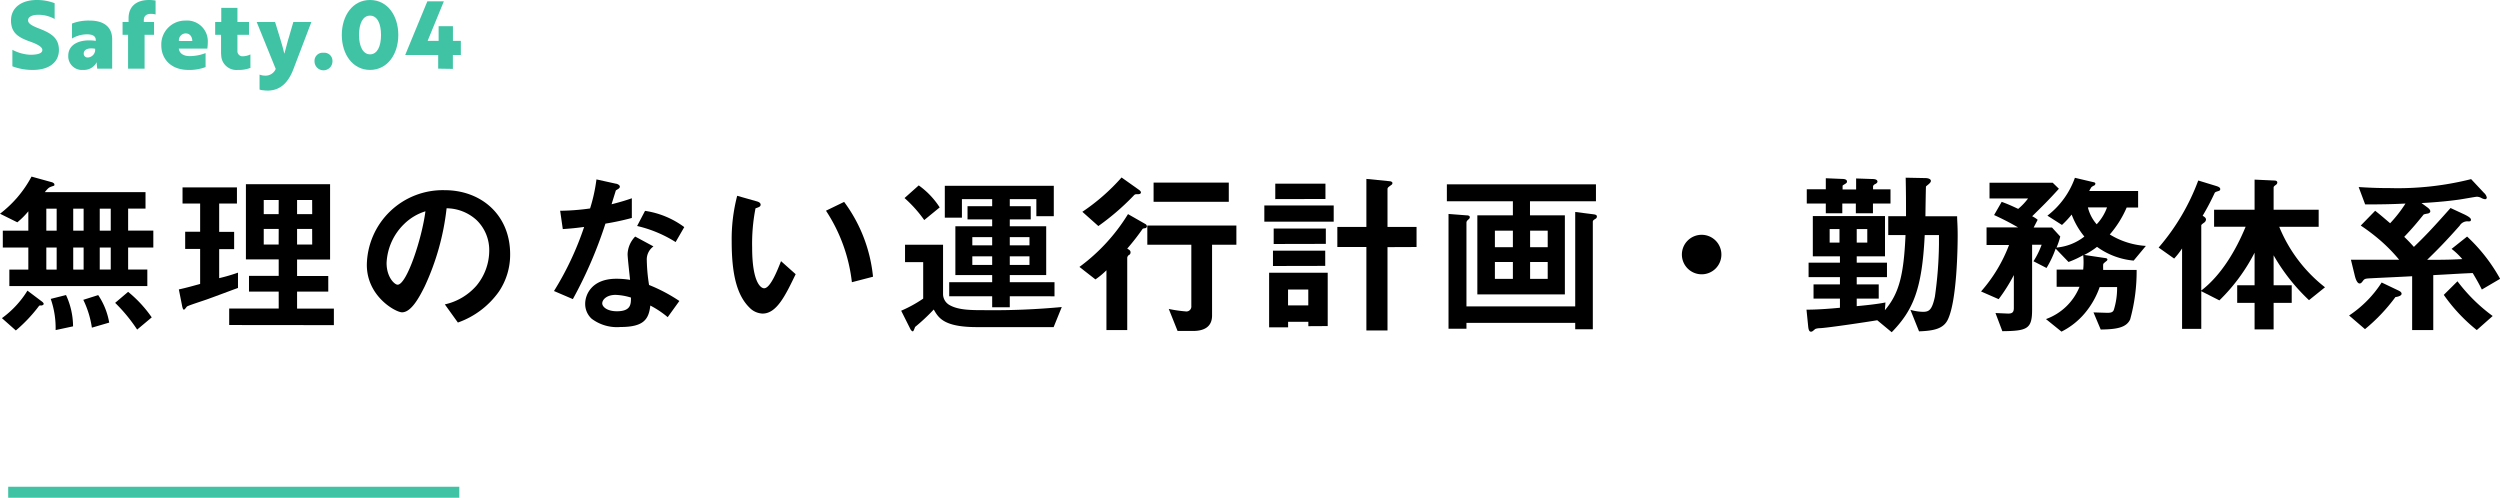
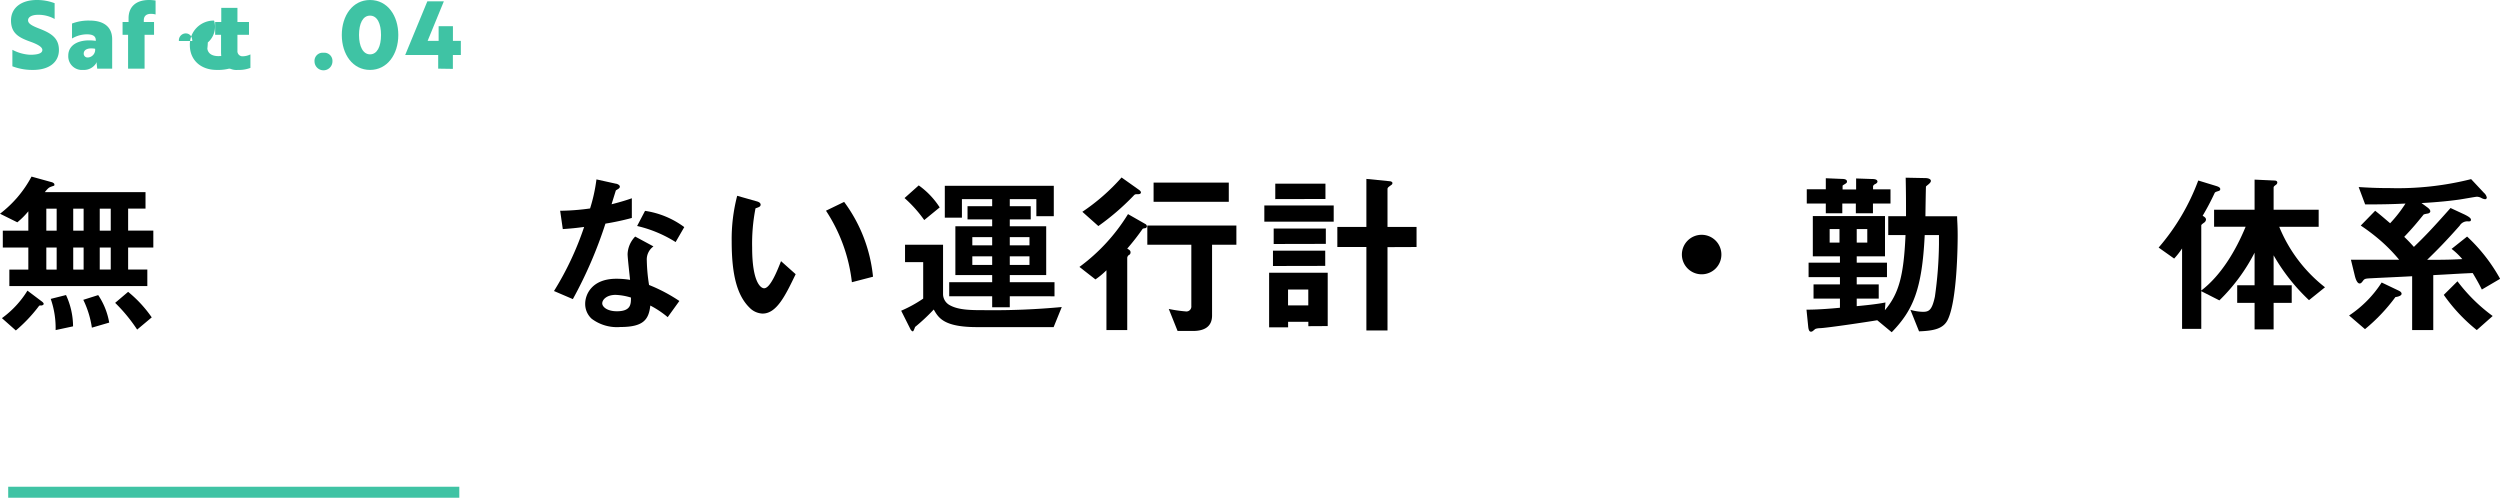
<svg xmlns="http://www.w3.org/2000/svg" viewBox="0 0 454.43 90.48">
  <defs>
    <style>.cls-1{fill:#3fc3a4;}</style>
  </defs>
  <title>action__title_15</title>
  <g id="Layer_2" data-name="Layer 2">
    <g id="ベスト便">
      <rect class="cls-1" x="1.49" y="88.48" width="82" height="2" />
      <path d="M23.29,45v4h3.49v3H1.7V49H5.15V45H.51V41.93H5.15V38.41a14.55,14.55,0,0,1-2,2L0,38.85A20.68,20.68,0,0,0,5.73,32.1l3.61,1c.07,0,.55.16.55.44s0,.16-.74.45c-.22.1-.41.19-1,.93h18.3v3H23.29v4h4.58V45ZM7.62,55.52c-.45,0-.48,0-.61.2a27.15,27.15,0,0,1-4.13,4.35L.35,57.83a17.48,17.48,0,0,0,4.64-5l2.59,1.95c.29.22.36.35.36.48S7.71,55.49,7.62,55.52ZM10.3,37.93H8.42v4H10.3Zm0,7.07H8.42v4H10.3Zm-.19,15a16.08,16.08,0,0,0-.89-5.67l2.78-.7a13.63,13.63,0,0,1,1.28,5.69ZM15.2,37.93H13.31v4H15.2Zm0,7.07H13.31v4H15.2Zm1.5,14.56a17.13,17.13,0,0,0-1.56-5.06l2.71-.86a12.84,12.84,0,0,1,2,5Zm3.43-21.63h-2v4h2Zm0,7.07h-2v4h2Zm4.8,14.91a29.38,29.38,0,0,0-4-4.86l2.36-2a22.26,22.26,0,0,1,4.29,4.64Z" />
-       <path d="M37.76,54.37c-.61.23-3.52,1.15-3.78,1.35-.06.06-.41.57-.54.57s-.22-.16-.32-.6l-.61-3.08c1.47-.32,2.79-.7,3.87-1V45.25H33.66V42.12h2.72V37h-3.2V34.06h9.89V37H39.84v5.15h2.72v3.13H39.84v5.28a32.75,32.75,0,0,0,3.42-1v2.78C41.44,53,39.62,53.7,37.76,54.37Zm3.9,4.71v-3h9V53h-5.4V50.15h5.4v-3H44.7V33.48H60V47.17H54v3h5.67V53H54V56.1h6.69v3Zm9-22.72H47.94v2.56h2.71Zm0,5.25H47.94v2.84h2.71Zm6.08-5.25H54v2.56h2.75Zm0,5.25H54v2.84h2.75Z" />
-       <path d="M90.69,53a15.43,15.43,0,0,1-7.46,5.63l-2.37-3.3a10.69,10.69,0,0,0,5.76-3.42,10,10,0,0,0,2.31-6.37A7.57,7.57,0,0,0,86.62,40a8.18,8.18,0,0,0-5.44-2.14,45.48,45.48,0,0,1-4,14.24c-1,2-2.44,4.67-4.1,4.67-1.15,0-6.4-2.88-6.4-8.61A13.8,13.8,0,0,1,80.83,34.57c6.66,0,11.9,4.51,11.9,11.64A12,12,0,0,1,90.69,53ZM73.47,40.71a10.49,10.49,0,0,0-3.2,7.1c0,2.6,1.47,3.94,2,3.94,1.66,0,4.42-8.35,5.06-13.34A9.5,9.5,0,0,0,73.47,40.71Z" />
      <path d="M110.05,40.65a78.32,78.32,0,0,1-5.92,13.72L100.7,52.9a55.17,55.17,0,0,0,5.48-11.65c-1.48.2-2.37.29-3.88.39l-.48-3.33a41.36,41.36,0,0,0,5.44-.42,30.19,30.19,0,0,0,1.16-5.28l3.48.77c.16,0,.77.19.77.55s-.54.51-.73.7c0,0-.65,2.08-.77,2.5,1.89-.48,2.85-.8,3.68-1.09v3.58A48.26,48.26,0,0,1,110.05,40.65Zm11.32,17a17.23,17.23,0,0,0-3.16-2.11c-.29,2.56-1.25,3.9-5.44,3.9a7.64,7.64,0,0,1-5.22-1.5,3.64,3.64,0,0,1-1.18-2.72c0-1.73,1.25-4.55,5.66-4.55a15.53,15.53,0,0,1,2.5.2c-.07-.74-.45-4-.45-4.68A4.8,4.8,0,0,1,115.46,43l3.32,1.79a2.93,2.93,0,0,0-1.21,2.56,31.72,31.72,0,0,0,.41,4.45,29.49,29.49,0,0,1,5.51,2.91ZM111.9,53.6c-1.66,0-2.43.9-2.43,1.54s.9,1.44,2.66,1.44c2.59,0,2.56-1.34,2.56-2.49A10.76,10.76,0,0,0,111.9,53.6ZM122.81,44a22.66,22.66,0,0,0-7-2.92l1.44-2.75a15.81,15.81,0,0,1,7.13,2.95Z" />
      <path d="M138.62,57a3.48,3.48,0,0,1-2.36-1.06C134,53.73,133,50,133,43.91a31.2,31.2,0,0,1,1-8.32l3.52,1c.23.06.74.22.74.61s-.39.48-.93.67a33.32,33.32,0,0,0-.61,7.14c0,6.24,1.54,7.39,2.18,7.39,1.15,0,2.46-3.39,3.07-4.93l2.66,2.37C142.82,53.57,141.22,57,138.62,57Zm16.23-5.7a29.66,29.66,0,0,0-4.71-13l3.3-1.6a27.3,27.3,0,0,1,5.25,13.6Z" />
      <path d="M191.52,59.46H177.6c-6,0-7-1.66-7.87-3.2a34.86,34.86,0,0,1-3.39,3.17c-.16.42-.29.8-.42.8s-.32-.19-.42-.38l-1.69-3.37a23.54,23.54,0,0,0,4-2.2V47.65h-3.3V44.49h6.91v9a2.3,2.3,0,0,0,1.06,1.89c1.63,1,4,1,6.62,1A132.64,132.64,0,0,0,193,55.81ZM168,40a23.13,23.13,0,0,0-3.58-4L167,33.7a14.54,14.54,0,0,1,3.81,4Zm15.55,13.85v2h-3.2v-2h-7.81V51.3h7.81V50h-6.69V41.13h6.69V39.88h-4.48v-2.4h4.48V36.2h-5.5v3.36h-3.11V33.77h19.81V39.3h-3.17V36.2h-4.83v1.28h3.81v2.4h-3.81v1.25h6.62V50h-6.62V51.3h8.13v2.56Zm-3.2-10.75h-3.61v1.5h3.61Zm0,3.49h-3.61v1.57h3.61Zm6.78-3.49h-3.58v1.5h3.58Zm0,3.49h-3.58v1.57h3.58Z" />
      <path d="M208.13,41.48c-.39.06-.42.09-.48.19a42.63,42.63,0,0,1-2.75,3.52c.44.26.6.38.6.67a.51.51,0,0,1-.32.51.72.72,0,0,0-.28.48V60h-3.78V49.13a14.33,14.33,0,0,1-2,1.66l-2.91-2.27a33.84,33.84,0,0,0,8.83-9.6l3.14,1.79a.5.5,0,0,1,.29.42A.35.35,0,0,1,208.13,41.48Zm-1.38-6.18c-.41,0-.45,0-.77.35a44.52,44.52,0,0,1-6.33,5.44l-2.91-2.59a37,37,0,0,0,7.13-6.24l3.2,2.27c.13.1.32.29.32.42C207.39,35.3,207,35.3,206.75,35.3Zm13.57,9.19V57.35c0,2.08-1.47,2.81-3.46,2.81h-2.81l-1.6-4a25.91,25.91,0,0,0,3.1.45.9.9,0,0,0,1-1V44.49h-8V41h16.19v3.49Zm-10.63-7.81V33.19h13.67v3.49Z" />
      <path d="M229.82,40.29V37.35h12.61v2.94Zm8,19V58.5h-3.68v1h-3.45V49.57h10.65v9.7Zm-6.43-10.94V45.57h9.5v2.76Zm.13-4V41.54H241v2.79Zm.29-8.16V33.38h9.12v2.79Zm6,16.44h-3.68v2.88h3.68Zm14.4-7.71V60.07h-3.84V44.9h-5.28V41.25h5.28V32.52l4.22.42c.2,0,.52.09.52.35s-.29.38-.42.48-.48.29-.48.57v6.91h5.28V44.9Z" />
-       <path d="M278.11,36.58v2.56h6.34V53.51H268.54V39.14H275V36.58H263V33.51h27.1v3.07Zm11.94,3.17c-.36.22-.52.32-.52.58V59.85h-3.2V58.69H266.56v1.06H263.3V38.89l3.23.25c.41,0,.64.1.64.35a.45.45,0,0,1-.16.32c-.32.29-.45.39-.45.71V55.69h19.77V38.53l3.3.42c.51.06.64.19.64.42A.46.46,0,0,1,290.05,39.75ZM275,41.93h-3.27v3H275Zm0,5.69h-3.27v3.07H275Zm6.33-5.69h-3.2v3h3.2Zm0,5.69h-3.2v3.07h3.2Z" />
      <path d="M309.31,49.86a3.59,3.59,0,1,1,3.59-3.58A3.58,3.58,0,0,1,309.31,49.86Z" />
      <path d="M354.08,58.05c-.8,1.73-2.59,2.08-5.25,2.18l-1.57-3.91a8.86,8.86,0,0,0,2.24.36c1.12,0,1.67-.26,2.21-2.75a73,73,0,0,0,.74-9.54c0-.77,0-1.06,0-1.66h-2.59c-.48,9.82-2.08,13.63-6,17.66l-2.63-2.18c-1.88.32-9,1.38-10.36,1.44-.32,0-.87.07-1,.23-.41.35-.48.41-.7.41-.39,0-.45-.64-.48-.83l-.32-3.17c2.21,0,4.73-.22,6.08-.35V54.28h-4.8V51.69h4.8V50.37h-5.7V47.75h5.7V46.6h-4.93V39.27h13.12V46.6H337.5v1.15H343v2.62H337.5v1.32h4v2.59h-4v1.37c1.38-.13,3.65-.35,5.22-.67l-.1,1.41c2.53-3,3.43-6.24,3.75-13.66h-3.14V39.3h3.23c0-3,0-3.93-.06-7l3.58.07c.48,0,1,.16,1,.51,0,.19-.13.35-.38.58-.42.35-.48.38-.51.45s-.1,5-.1,5.4h5.76c0,.83.1,1.54.1,3.49S355.74,54.53,354.08,58.05ZM340.45,37v1.76h-3.11V37h-2.46v1.76h-3V37h-3.46v-2.6h3.46v-2l2.85.12c.64,0,1,.13,1,.49,0,.09,0,.22-.32.41-.06.06-.48.26-.48.35v.67h2.46v-2l2.88.1c.26,0,1,0,1,.48,0,.19-.26.38-.42.44s-.38.29-.38.39v.57h3.17V37Zm-6.08,4.64h-1.79V44.1h1.79Zm5.05,0H337.5V44.1h1.92Z" />
-       <path d="M387.84,47.37a13.35,13.35,0,0,1-6.66-2.5,13.83,13.83,0,0,1-2.33,1.47l3.9.58c.16,0,.32.13.32.25a.37.37,0,0,1-.19.29c-.42.35-.55.42-.58.61s0,.83,0,1h6.08a32.82,32.82,0,0,1-1.18,9c-.71,1.5-2.47,1.79-5.35,1.83l-1.31-3.11c.38,0,2.14.07,2.56.07.67,0,1-.13,1.15-.58a13.37,13.37,0,0,0,.58-4.1h-3.17a15.07,15.07,0,0,1-2.69,4.74,13.3,13.3,0,0,1-4.25,3.36L371.9,58A10.36,10.36,0,0,0,378,52.13h-4.16V49h4.83a13.52,13.52,0,0,0,0-2.62A17.13,17.13,0,0,1,376,47.62l-2.34-2.43A18.35,18.35,0,0,1,372,48.71l-2.37-1.22a15,15,0,0,0,1.48-3h-1.73V56.26c0,3.49-.8,3.9-5.41,3.94l-1.25-3.3L365,57c.64,0,1.06-.13,1.06-1V50a30.75,30.75,0,0,1-2.76,4.38l-3.2-1.4a27.5,27.5,0,0,0,5.09-8.45h-4.09v-3.2h5.72a48.61,48.61,0,0,0-4.35-2.24l1.38-2.4c.7.26,1.31.48,3,1.28a10.82,10.82,0,0,0,1.79-1.89h-7V33.22h11.49l1.12,1.09c-2,2.21-3,3.17-4.86,5a4.57,4.57,0,0,1,1,.64l-.73,1.41H373L374.5,43a14.21,14.21,0,0,1-.68,2,9.54,9.54,0,0,0,5.06-2A14,14,0,0,1,376.57,39a17.2,17.2,0,0,1-1.76,1.89l-2.65-1.69a15,15,0,0,0,5-6.88l3.4.8c.09,0,.32.09.32.25a.42.42,0,0,1-.16.32,2.61,2.61,0,0,0-.55.32,7.46,7.46,0,0,0-.41.71h8.89v3h-2.08a18.84,18.84,0,0,1-3.07,4.9,14.21,14.21,0,0,0,6.56,2.08Zm-8.32-9.67a7.31,7.31,0,0,0,1.6,3.07A8.93,8.93,0,0,0,383,37.7Z" />
      <path d="M419.71,54.56a35.08,35.08,0,0,1-6.43-8.15v5.44h3.29v3.2h-3.29v4.83h-3.46V55.05h-3.16v-3.2h3.16V45.93a33.24,33.24,0,0,1-6.4,8.67l-3.29-1.67v6.85h-3.49V45.16A13.43,13.43,0,0,1,395.2,47l-2.82-2a39.79,39.79,0,0,0,7.2-12.19l3.27,1c.51.16.73.32.73.57a.34.34,0,0,1-.25.32c-.64.2-.71.23-.8.45a45.46,45.46,0,0,1-2.15,4.07c.32.19.61.38.61.7a.76.76,0,0,1-.29.51c-.48.35-.57.42-.57.58V52.81c3.55-2.72,6.24-7.17,8.06-11.59h-5.73v-3.1h7.36V32.65l3.52.16c.16,0,.61,0,.61.38a.51.51,0,0,1-.22.38c-.39.29-.45.36-.45.55v4h8.19v3.1H414.3a26.81,26.81,0,0,0,8.32,11Z" />
      <path d="M435.42,54a32.22,32.22,0,0,1-5.53,5.83L427,57.35a20.44,20.44,0,0,0,5.92-6l3.14,1.5c.12.07.48.23.48.55S436,53.93,435.42,54Zm15.71-1.37c-.44-.9-.92-1.76-1.66-3-1.22.06-1.47.06-3.71.19s-2.37.13-3.46.19V60h-3.84V50.21c-1.63.1-5.37.26-7.23.36-1.25.06-1.41.06-1.73.51-.22.29-.35.45-.6.45s-.58-.32-.84-1.32l-.73-3h8.77a29.85,29.85,0,0,0-3.3-3.4A35.67,35.67,0,0,0,429.12,41l2.62-2.69c1.09.86,2,1.66,2.72,2.27A24.09,24.09,0,0,0,437.25,37c-2.43.13-4.93.16-7.33.16L428.74,34c1.6.1,3.16.19,5.69.19a54.52,54.52,0,0,0,14.75-1.63l2.34,2.5a1.5,1.5,0,0,1,.51.86.3.3,0,0,1-.32.29,1.82,1.82,0,0,1-.61-.19,1.84,1.84,0,0,0-.86-.26c-.26,0-2.85.48-3.39.54-1.35.19-3.65.45-6.69.61l1.09.8c.29.22.51.45.51.7s-.29.36-.38.39c-.74.13-.84.16-.93.32-1.12,1.37-1.79,2.21-3.43,3.93.77.74,1.06,1.06,1.76,1.83,1.92-1.86,3.11-3.07,6.66-7.07L448,39c.45.23,1.15.58,1.15.93s-.26.29-.42.32a1.62,1.62,0,0,0-1.63.77c-2.43,2.75-4.06,4.41-5.92,6.21,4.23,0,4.93-.07,6.4-.13a12.7,12.7,0,0,0-1.95-1.86L448.45,43a30.7,30.7,0,0,1,6,7.68ZM450.21,60a30.88,30.88,0,0,1-6-6.4l2.49-2.47a30.73,30.73,0,0,0,6.4,6.31Z" />
      <path class="cls-1" d="M2.25,12.05v-3a7.71,7.71,0,0,0,2.89.88,5.29,5.29,0,0,0,1,0c1-.07,1.56-.34,1.56-.85s-.76-1-2.26-1.53C3.35,6.8,2,6,2,3.71S3.88,0,6.67,0A9,9,0,0,1,9.93.58V3.45a6,6,0,0,0-3-.76c-1.12,0-1.83.39-1.83,1s.71,1,2.14,1.55c2.06.81,3.47,1.68,3.47,3.85S9,12.71,6,12.71A10.14,10.14,0,0,1,2.25,12.05Z" />
      <path class="cls-1" d="M13.09,4.28a8.43,8.43,0,0,1,3.2-.54c2.72,0,4.1,1.27,4.1,3.4v5.34H17.67l-.07-.67a1.38,1.38,0,0,1,0-.54h0a2.62,2.62,0,0,1-2.5,1.44,2.48,2.48,0,0,1-2.69-2.6c0-2.09,2.16-3.09,5-2.68V7.31c0-.78-.6-1.07-1.62-1.07A5.36,5.36,0,0,0,13.09,7Zm4.2,4.58c-1.46-.24-2.07.25-2.07.88a.69.69,0,0,0,.75.71A1.41,1.41,0,0,0,17.29,8.86Z" />
      <path class="cls-1" d="M23.37,4V3.31c0-2,1.27-3.31,3.72-3.31a7.17,7.17,0,0,1,1.19.1V2.63a3,3,0,0,0-.88-.11c-.77,0-1.26.39-1.26,1.15V4H28V6.32H26.28v6.16h-3V6.32h-1V4Z" />
-       <path class="cls-1" d="M37.77,7.72c0,.49-.07,1-.08,1.12H32.5c.12.9.88,1.36,2,1.36a8.13,8.13,0,0,0,2.87-.55v2.54a8.16,8.16,0,0,1-3.16.52c-3,0-4.89-1.88-4.89-4.48a4.34,4.34,0,0,1,4.4-4.49A3.77,3.77,0,0,1,37.77,7.72Zm-4-1.65a1.26,1.26,0,0,0-1.25,1.38h2.44C34.93,6.68,34.54,6.07,33.73,6.07Z" />
+       <path class="cls-1" d="M37.77,7.72c0,.49-.07,1-.08,1.12c.12.9.88,1.36,2,1.36a8.13,8.13,0,0,0,2.87-.55v2.54a8.16,8.16,0,0,1-3.16.52c-3,0-4.89-1.88-4.89-4.48a4.34,4.34,0,0,1,4.4-4.49A3.77,3.77,0,0,1,37.77,7.72Zm-4-1.65a1.26,1.26,0,0,0-1.25,1.38h2.44C34.93,6.68,34.54,6.07,33.73,6.07Z" />
      <path class="cls-1" d="M40.22,4V1.43h2.94V4h2.1V6.32h-2.1V9.23a.92.92,0,0,0,1,1,3.31,3.31,0,0,0,1.36-.34v2.45a5.8,5.8,0,0,1-2.28.37,2.76,2.76,0,0,1-3-2.32,8.34,8.34,0,0,1-.06-.91V6.32H39.11V4Z" />
-       <path class="cls-1" d="M47.18,13.56a3,3,0,0,0,1.06.19,2,2,0,0,0,1.88-1.22L46.66,4H50l.89,2.89c.29,1,.58,1.9.78,2.87.12-.22.66-2.47.81-2.87L53.32,4H56.6l-3.28,8.6c-1,2.6-2.48,3.75-4.39,3.86a5.83,5.83,0,0,1-1.08-.05,2.21,2.21,0,0,1-.67-.14Z" />
      <path class="cls-1" d="M58.8,9.59a1.48,1.48,0,0,1,1.63,1.56,1.63,1.63,0,0,1-3.26,0A1.48,1.48,0,0,1,58.8,9.59Z" />
      <path class="cls-1" d="M67.26,0c3.17,0,5.14,2.84,5.14,6.36s-2,6.35-5.14,6.35-5.13-2.83-5.13-6.35S64.1,0,67.26,0Zm0,9.88c1.3,0,2-1.43,2-3.52s-.69-3.52-2-3.52-2,1.43-2,3.52S66,9.88,67.26,9.88Z" />
      <path class="cls-1" d="M79.65,12.48V10h-6L77.68.24h3L77.73,7.43h2V4.76h2.6V7.43h1.44V10H82.32v2.52Z" />
    </g>
  </g>
</svg>